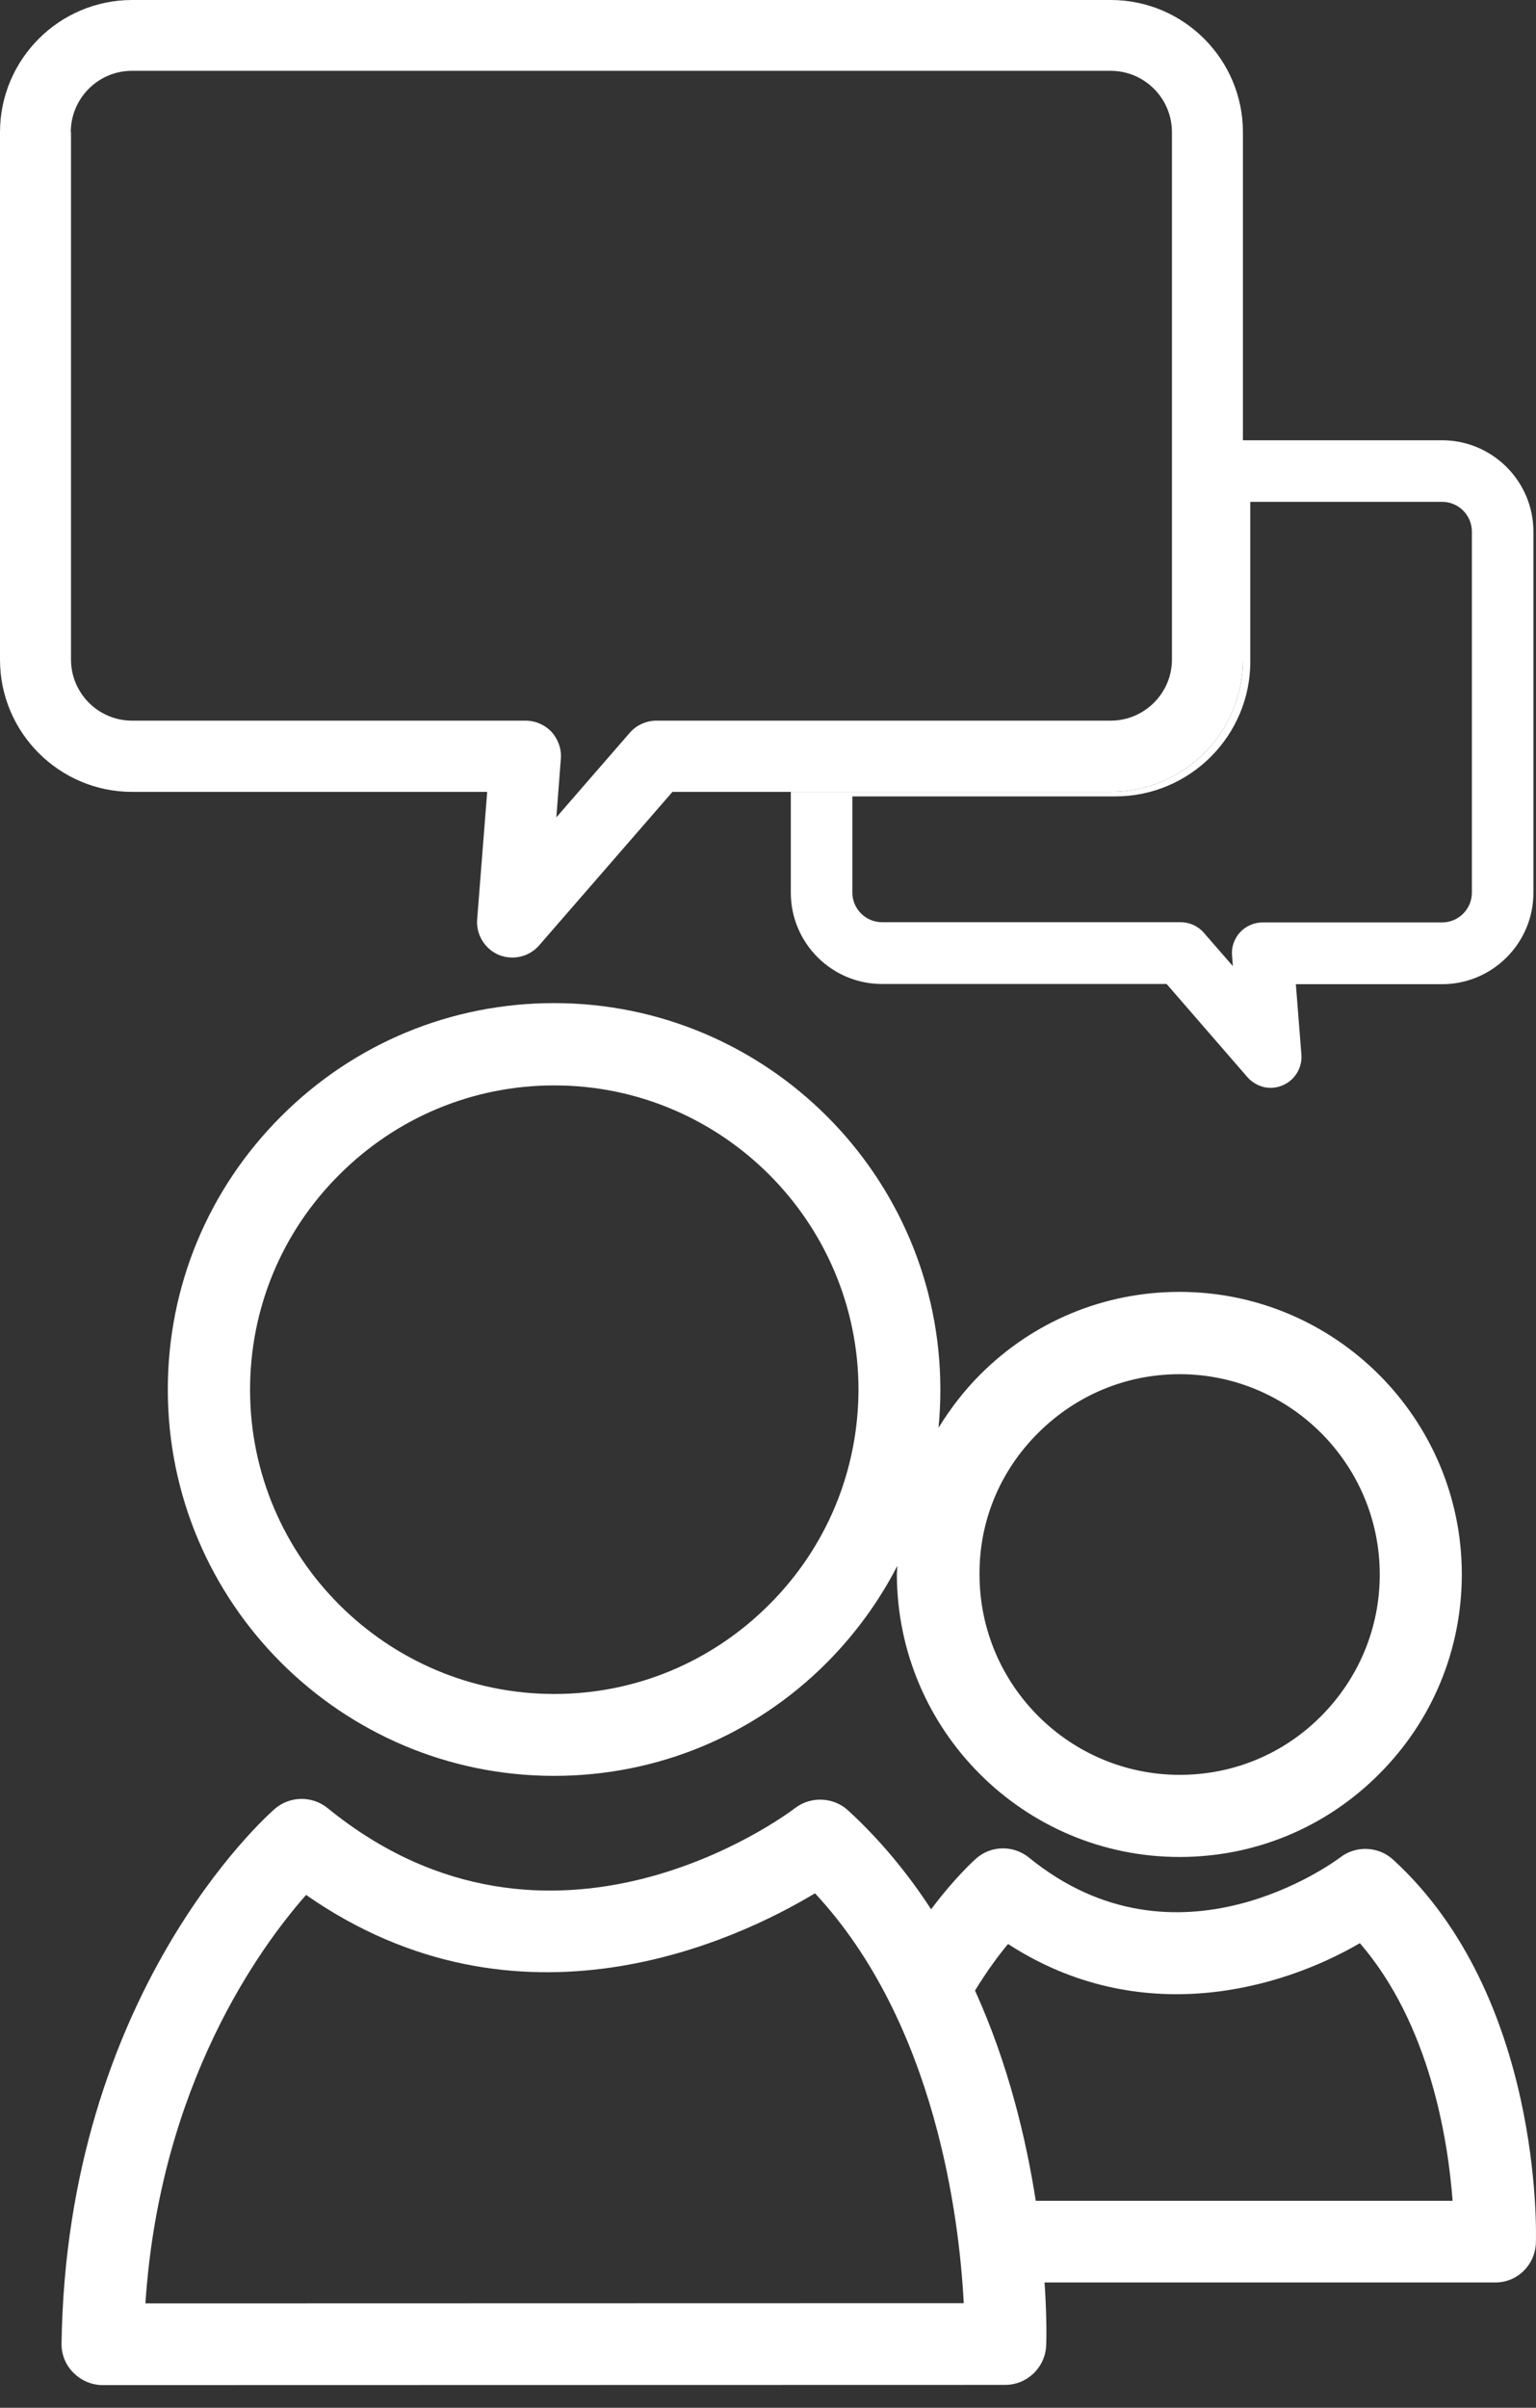
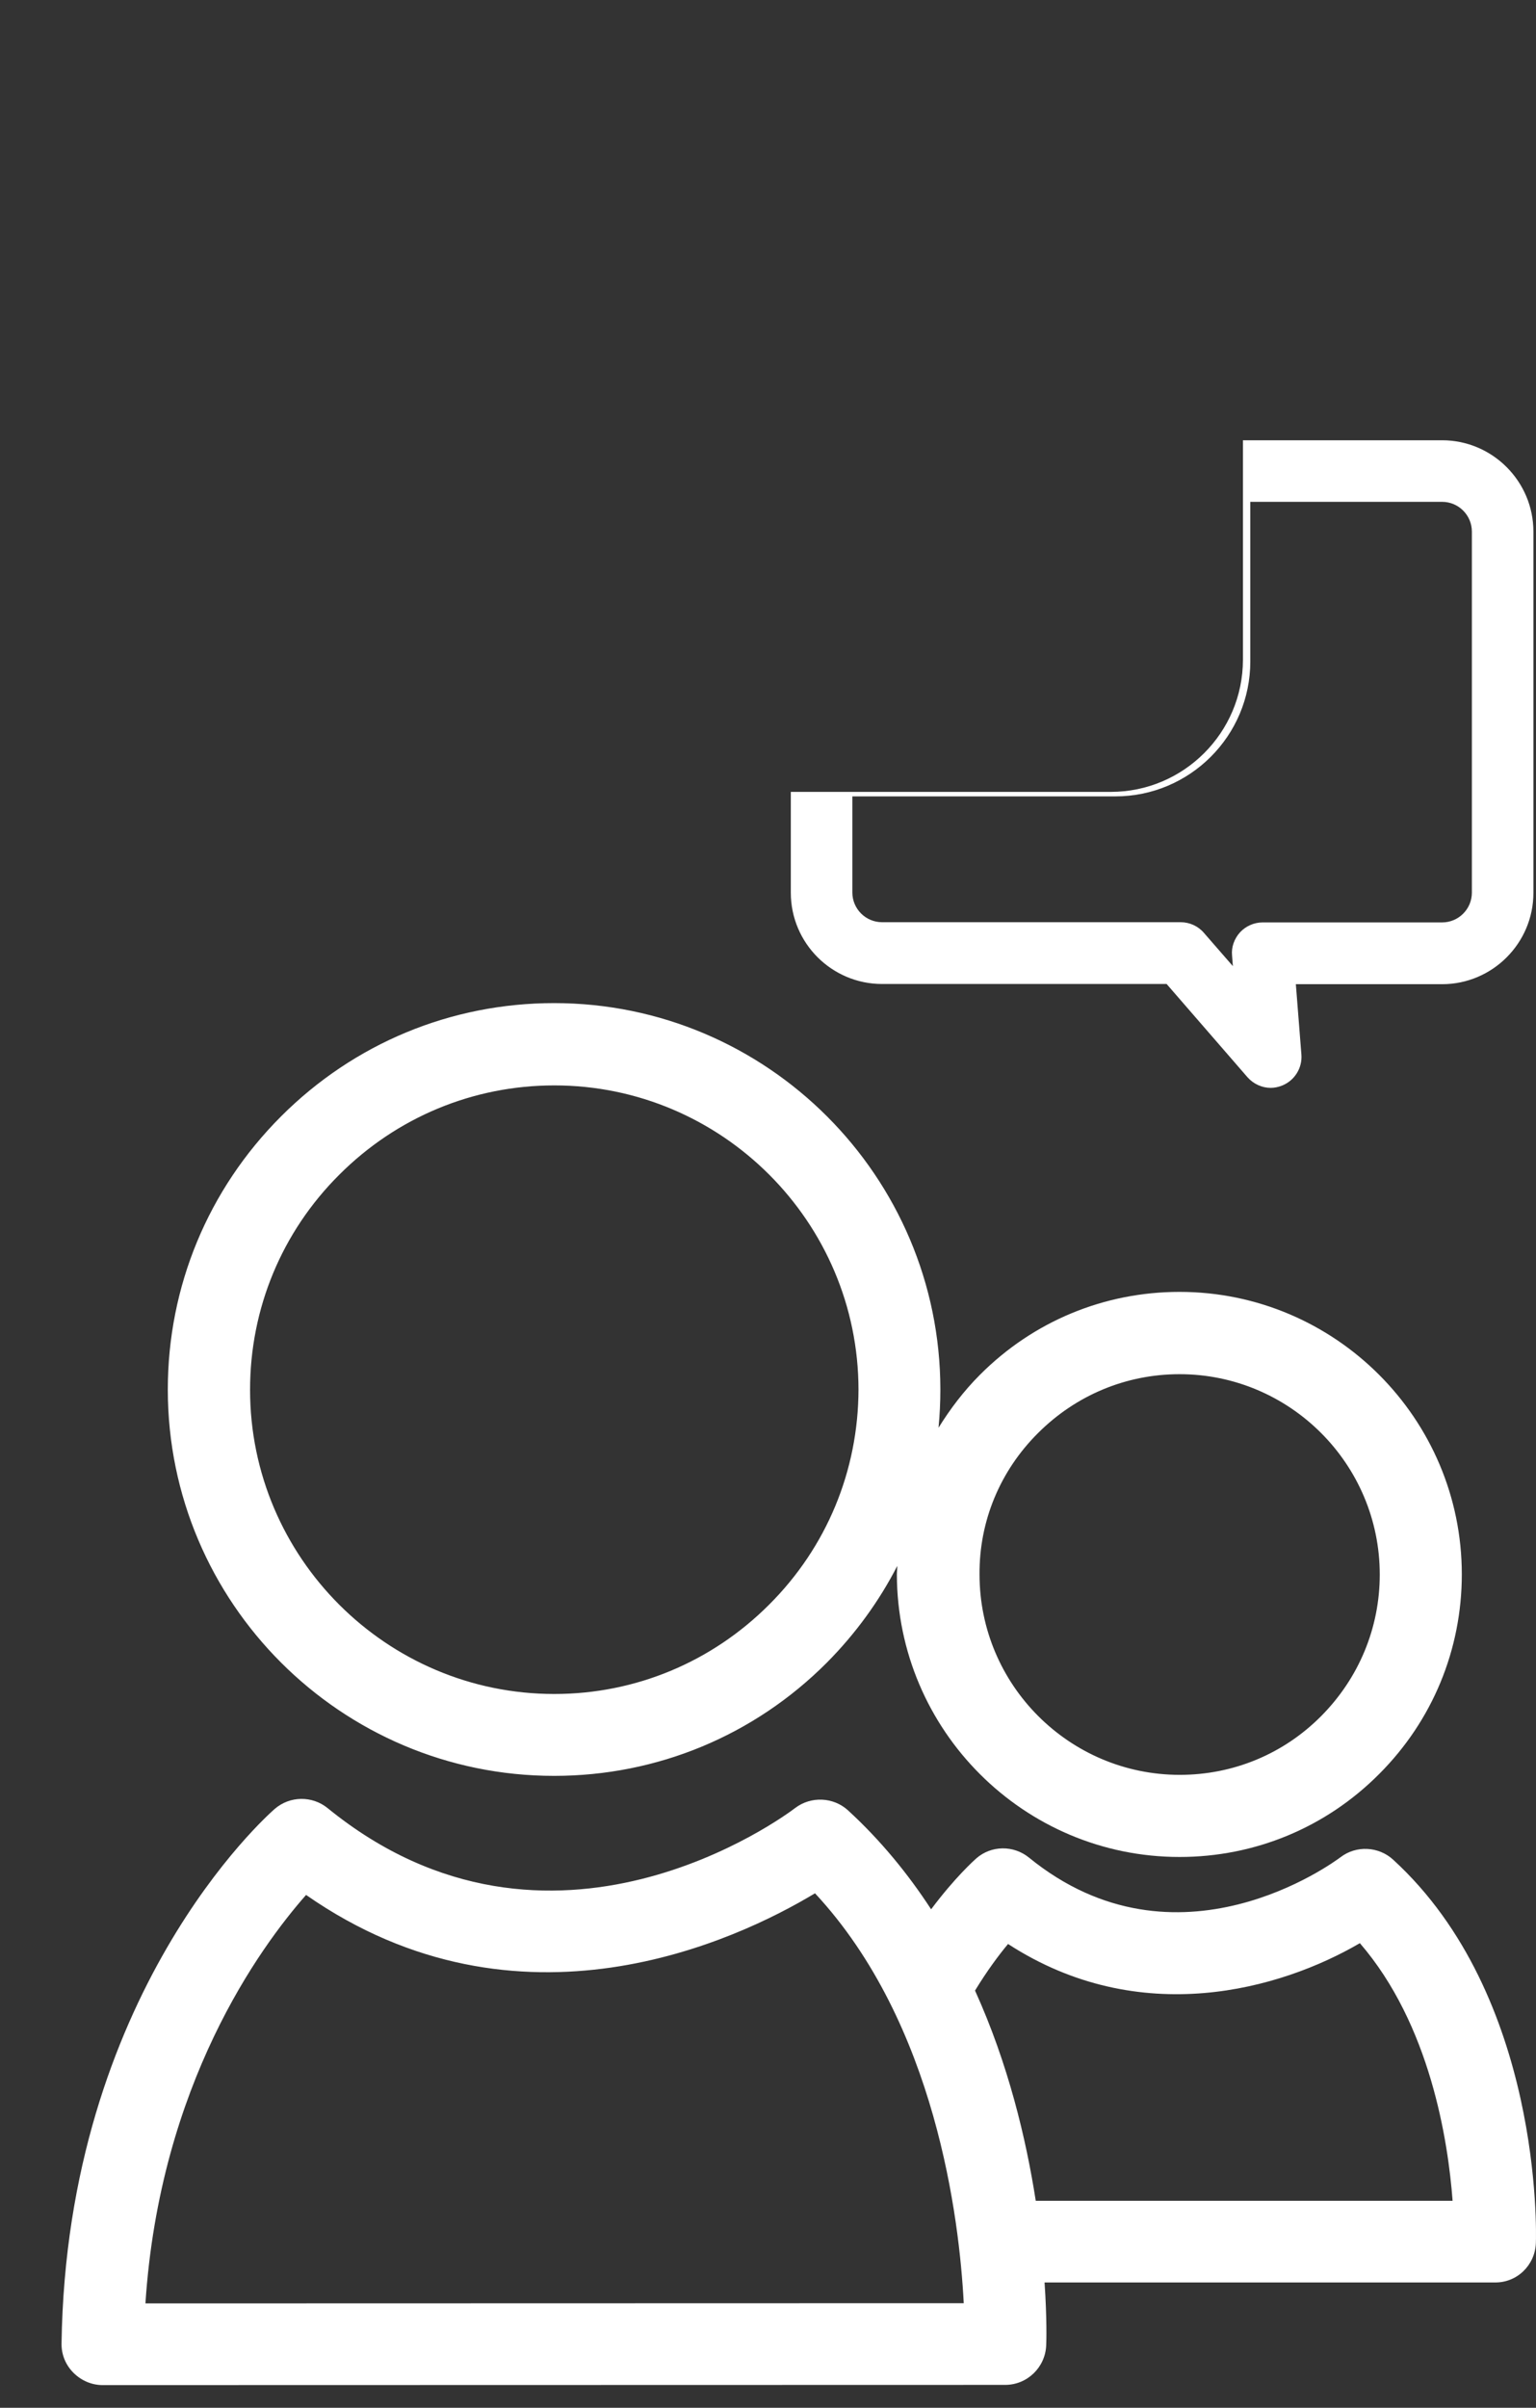
<svg xmlns="http://www.w3.org/2000/svg" width="60" height="94" viewBox="0 0 60 94" fill="none">
  <rect x="0" y="0" width="60" height="94" fill="#333333" stroke="none" />
  <path d="M59.995 87.568C60.011 87.176 60.243 77.929 54.418 72.6C53.849 72.079 52.975 72.039 52.366 72.504C52.11 72.696 45.98 77.231 40.194 72.52C39.593 72.031 38.72 72.039 38.135 72.552C38.055 72.624 37.301 73.297 36.372 74.539C35.474 73.161 34.409 71.855 33.127 70.677C32.558 70.156 31.684 70.116 31.067 70.58C30.683 70.877 21.515 77.688 12.797 70.588C12.196 70.1 11.322 70.108 10.73 70.621C10.401 70.909 2.604 77.84 2.404 91.487C2.396 91.92 2.564 92.328 2.869 92.633C3.173 92.937 3.582 93.114 4.006 93.114L39.265 93.106C40.13 93.106 40.835 92.416 40.867 91.559C40.875 91.423 40.899 90.509 40.803 89.107H58.384C59.258 89.123 59.963 88.434 59.995 87.568ZM5.681 89.924C6.242 81.374 10.161 76.013 11.956 73.978C20.281 79.78 28.775 75.757 31.836 73.914C36.564 78.994 37.478 86.655 37.646 89.916L5.681 89.924ZM40.459 85.918C40.082 83.498 39.385 80.573 38.087 77.712C38.551 76.951 39.008 76.334 39.377 75.893C44.529 79.235 50.018 77.672 53.12 75.861C55.868 79.042 56.565 83.57 56.742 85.918H40.459Z" fill="white" />
  <path d="M43.391 30.915H30.891V34.849C30.891 36.821 32.493 38.415 34.457 38.415H45.571L48.728 42.053C48.961 42.318 49.297 42.47 49.634 42.47C49.786 42.47 49.946 42.438 50.098 42.374C50.579 42.174 50.876 41.685 50.836 41.172L50.619 38.423H56.333C58.296 38.423 59.899 36.821 59.899 34.858V20.754C59.899 18.791 58.296 17.188 56.333 17.188H48.552V25.755C48.552 28.599 46.236 30.915 43.391 30.915ZM48.84 25.827V19.592H56.333C56.974 19.592 57.495 20.113 57.495 20.754V34.849C57.495 35.49 56.974 36.011 56.333 36.011H49.321C48.985 36.011 48.664 36.156 48.44 36.396C48.215 36.644 48.095 36.973 48.127 37.301L48.159 37.718L47.029 36.42C46.805 36.156 46.468 36.003 46.124 36.003H34.457C33.816 36.003 33.295 35.483 33.295 34.842V31.091H43.568C46.477 31.091 48.84 28.727 48.84 25.827Z" fill="white" />
-   <path d="M0 25.755C0 28.599 2.316 30.915 5.161 30.915H19.031L18.639 35.891C18.591 36.484 18.935 37.045 19.48 37.278C19.656 37.35 19.833 37.382 20.017 37.382C20.41 37.382 20.794 37.213 21.059 36.909L26.267 30.915H30.891H43.392C46.236 30.915 48.552 28.599 48.552 25.755V17.188V5.161C48.552 2.316 46.236 0 43.392 0H5.161C2.316 0 0 2.316 0 5.161V25.755ZM2.765 5.161C2.765 3.838 3.838 2.765 5.152 2.765H43.384C44.706 2.765 45.779 3.838 45.779 5.161V25.747C45.779 27.061 44.706 28.134 43.384 28.134H25.642C25.242 28.134 24.857 28.311 24.601 28.607L21.732 31.909L21.908 29.625C21.94 29.24 21.804 28.864 21.547 28.575C21.283 28.295 20.915 28.134 20.53 28.134H5.161C3.838 28.134 2.773 27.061 2.773 25.747V5.161H2.765Z" fill="white" />
  <path d="M46.076 72.496C49.017 72.496 51.789 71.35 53.873 69.258C55.956 67.175 57.102 64.402 57.102 61.461C57.102 55.379 52.15 50.435 46.076 50.435C43.135 50.435 40.363 51.581 38.279 53.672C37.646 54.306 37.117 55.003 36.661 55.74C36.709 55.243 36.733 54.746 36.733 54.242C36.725 45.924 29.962 39.161 21.644 39.161C17.621 39.161 13.831 40.731 10.978 43.584C8.126 46.437 6.555 50.227 6.555 54.249C6.555 62.567 13.326 69.33 21.644 69.33C25.666 69.33 29.457 67.76 32.301 64.907C33.423 63.777 34.345 62.503 35.05 61.133C35.05 61.245 35.034 61.357 35.034 61.469C35.05 67.551 39.994 72.496 46.076 72.496ZM40.547 55.948C42.029 54.466 43.993 53.648 46.076 53.648C50.387 53.648 53.897 57.158 53.897 61.469C53.897 63.553 53.08 65.516 51.605 66.999C50.131 68.481 48.168 69.29 46.084 69.29C41.773 69.29 38.263 65.781 38.263 61.469C38.247 59.386 39.065 57.423 40.547 55.948ZM30.042 62.647C27.798 64.891 24.817 66.133 21.652 66.133C15.105 66.133 9.768 60.804 9.768 54.258C9.768 51.092 11.002 48.103 13.254 45.86C15.498 43.616 18.487 42.374 21.652 42.374C28.199 42.374 33.527 47.703 33.535 54.249C33.527 57.415 32.293 60.404 30.042 62.647Z" fill="white" />
</svg>